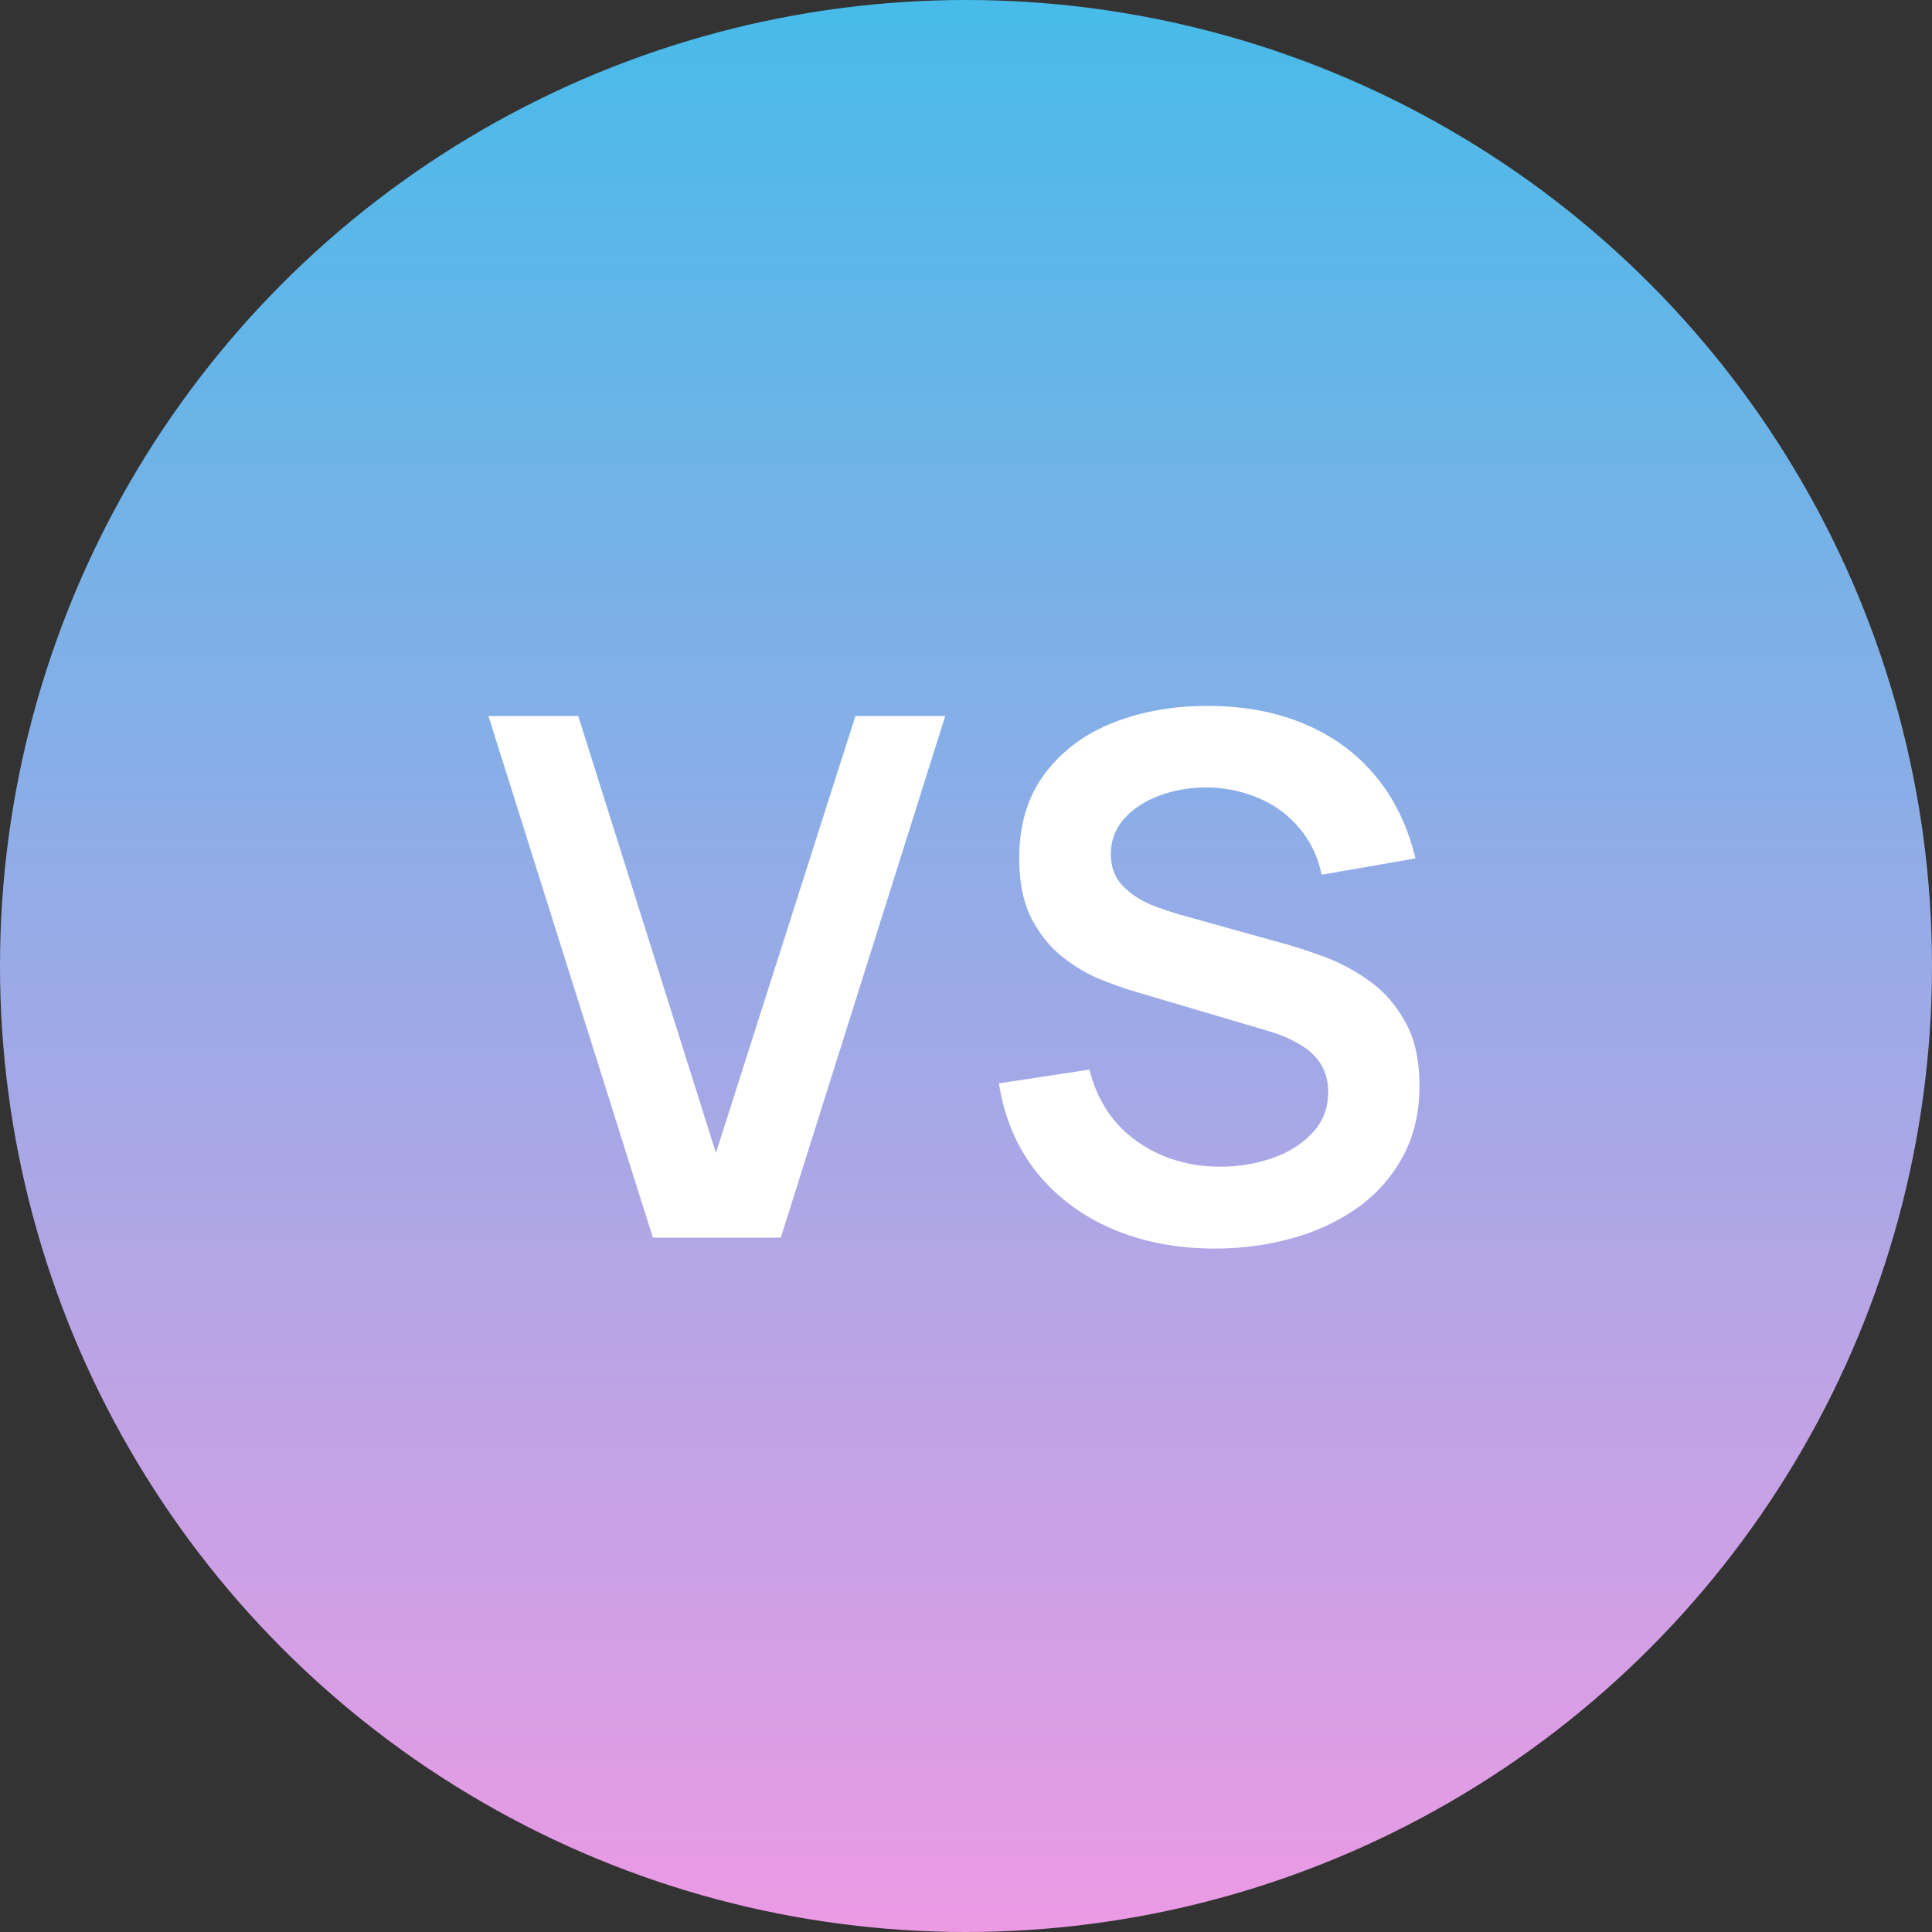
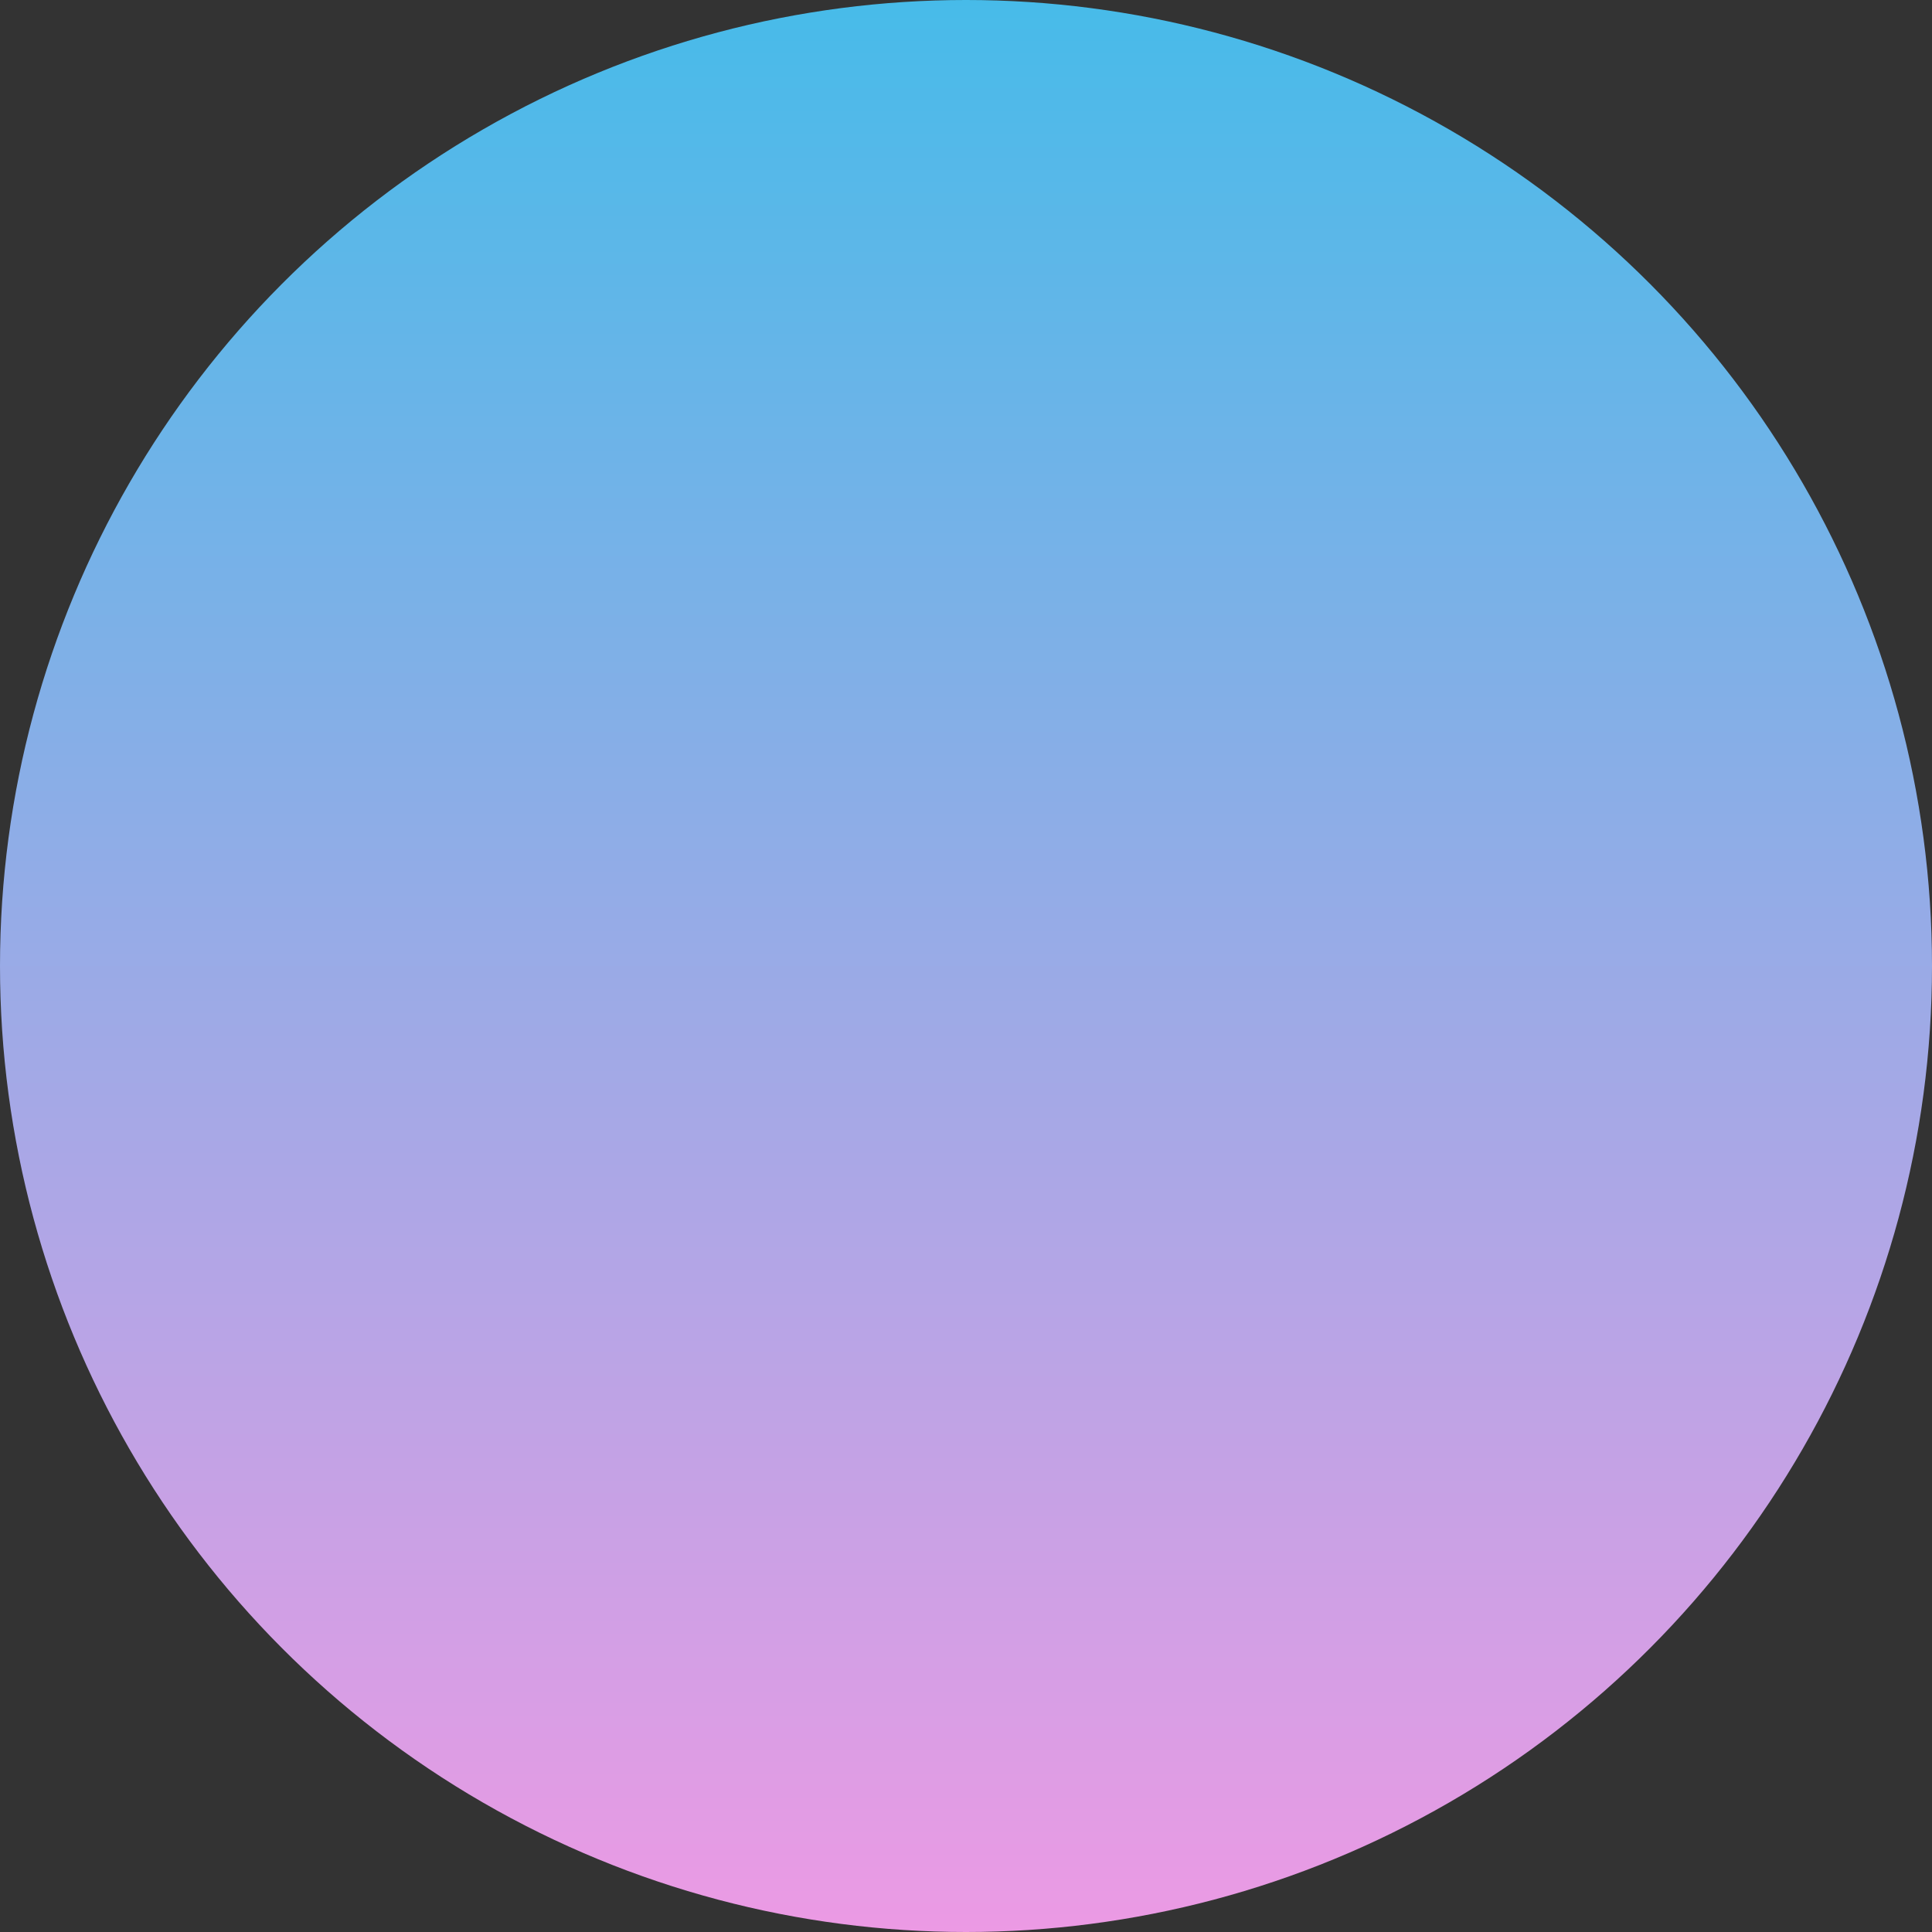
<svg xmlns="http://www.w3.org/2000/svg" width="64" height="64" viewBox="0 0 64 64" fill="none">
  <rect x="0" y="0" width="64" height="64" fill="#333333" stroke="none" />
  <circle cx="32" cy="32" r="32" fill="url(#paint0_linear_5594_17248)" />
-   <path d="M21.628 41L16.18 23.72H19.156L23.716 38.192L28.336 23.72H31.312L25.864 41H21.628ZM40.242 41.36C38.978 41.36 37.838 41.14 36.822 40.7C35.814 40.26 34.982 39.632 34.326 38.816C33.678 37.992 33.266 37.016 33.09 35.888L36.09 35.432C36.346 36.456 36.87 37.248 37.662 37.808C38.462 38.368 39.382 38.648 40.422 38.648C41.038 38.648 41.618 38.552 42.162 38.36C42.706 38.168 43.146 37.888 43.482 37.52C43.826 37.152 43.998 36.7 43.998 36.164C43.998 35.924 43.958 35.704 43.878 35.504C43.798 35.296 43.678 35.112 43.518 34.952C43.366 34.792 43.166 34.648 42.918 34.52C42.678 34.384 42.398 34.268 42.078 34.172L37.614 32.852C37.23 32.74 36.814 32.592 36.366 32.408C35.926 32.216 35.506 31.956 35.106 31.628C34.714 31.292 34.39 30.868 34.134 30.356C33.886 29.836 33.762 29.196 33.762 28.436C33.762 27.324 34.042 26.392 34.602 25.64C35.17 24.88 35.93 24.312 36.882 23.936C37.842 23.56 38.906 23.376 40.074 23.384C41.258 23.392 42.314 23.596 43.242 23.996C44.17 24.388 44.946 24.96 45.57 25.712C46.194 26.464 46.634 27.372 46.89 28.436L43.782 28.976C43.654 28.368 43.406 27.852 43.038 27.428C42.678 26.996 42.234 26.668 41.706 26.444C41.186 26.22 40.63 26.1 40.038 26.084C39.462 26.076 38.926 26.164 38.43 26.348C37.942 26.524 37.546 26.78 37.242 27.116C36.946 27.452 36.798 27.844 36.798 28.292C36.798 28.716 36.926 29.064 37.182 29.336C37.438 29.6 37.754 29.812 38.13 29.972C38.514 30.124 38.902 30.252 39.294 30.356L42.39 31.22C42.814 31.332 43.29 31.484 43.818 31.676C44.346 31.868 44.854 32.136 45.342 32.48C45.83 32.824 46.23 33.276 46.542 33.836C46.862 34.396 47.022 35.108 47.022 35.972C47.022 36.868 46.834 37.656 46.458 38.336C46.09 39.008 45.59 39.568 44.958 40.016C44.326 40.464 43.602 40.8 42.786 41.024C41.978 41.248 41.13 41.36 40.242 41.36Z" fill="white" />
  <defs>
    <linearGradient id="paint0_linear_5594_17248" x1="32" y1="0" x2="32" y2="64" gradientUnits="userSpaceOnUse">
      <stop stop-color="#47BBE9" />
      <stop offset="1" stop-color="#EC9AE4" />
    </linearGradient>
  </defs>
</svg>